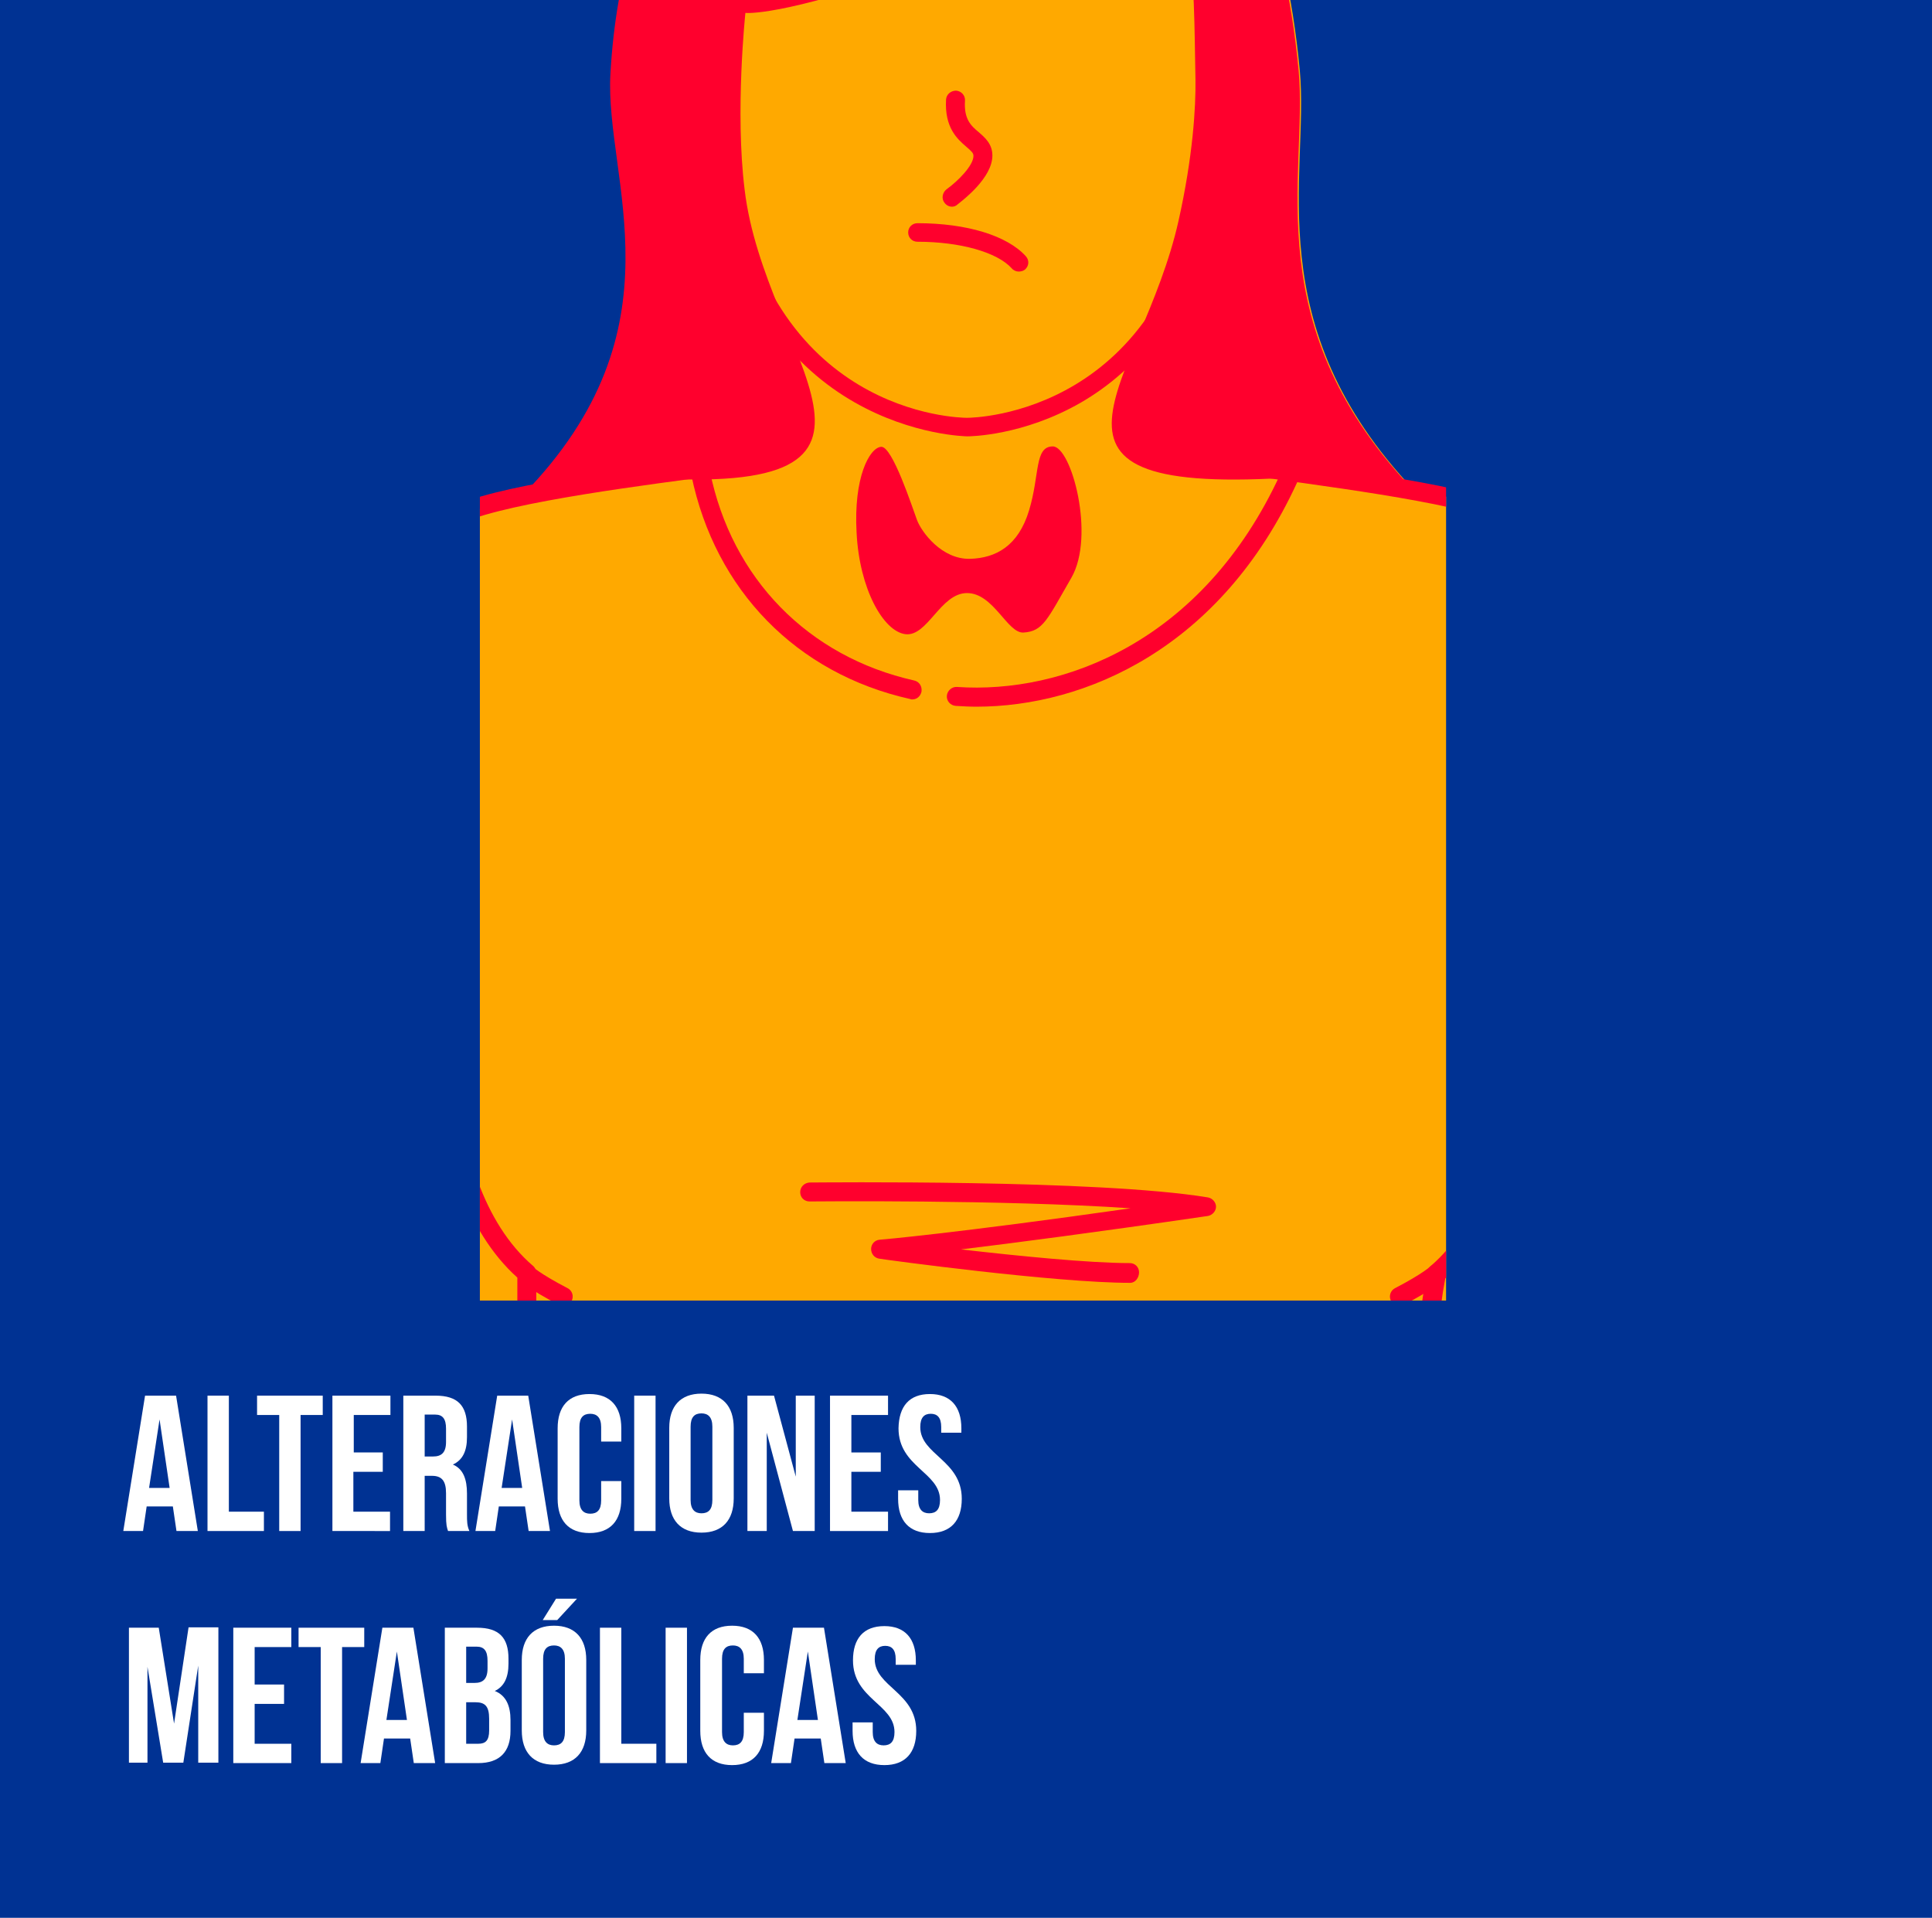
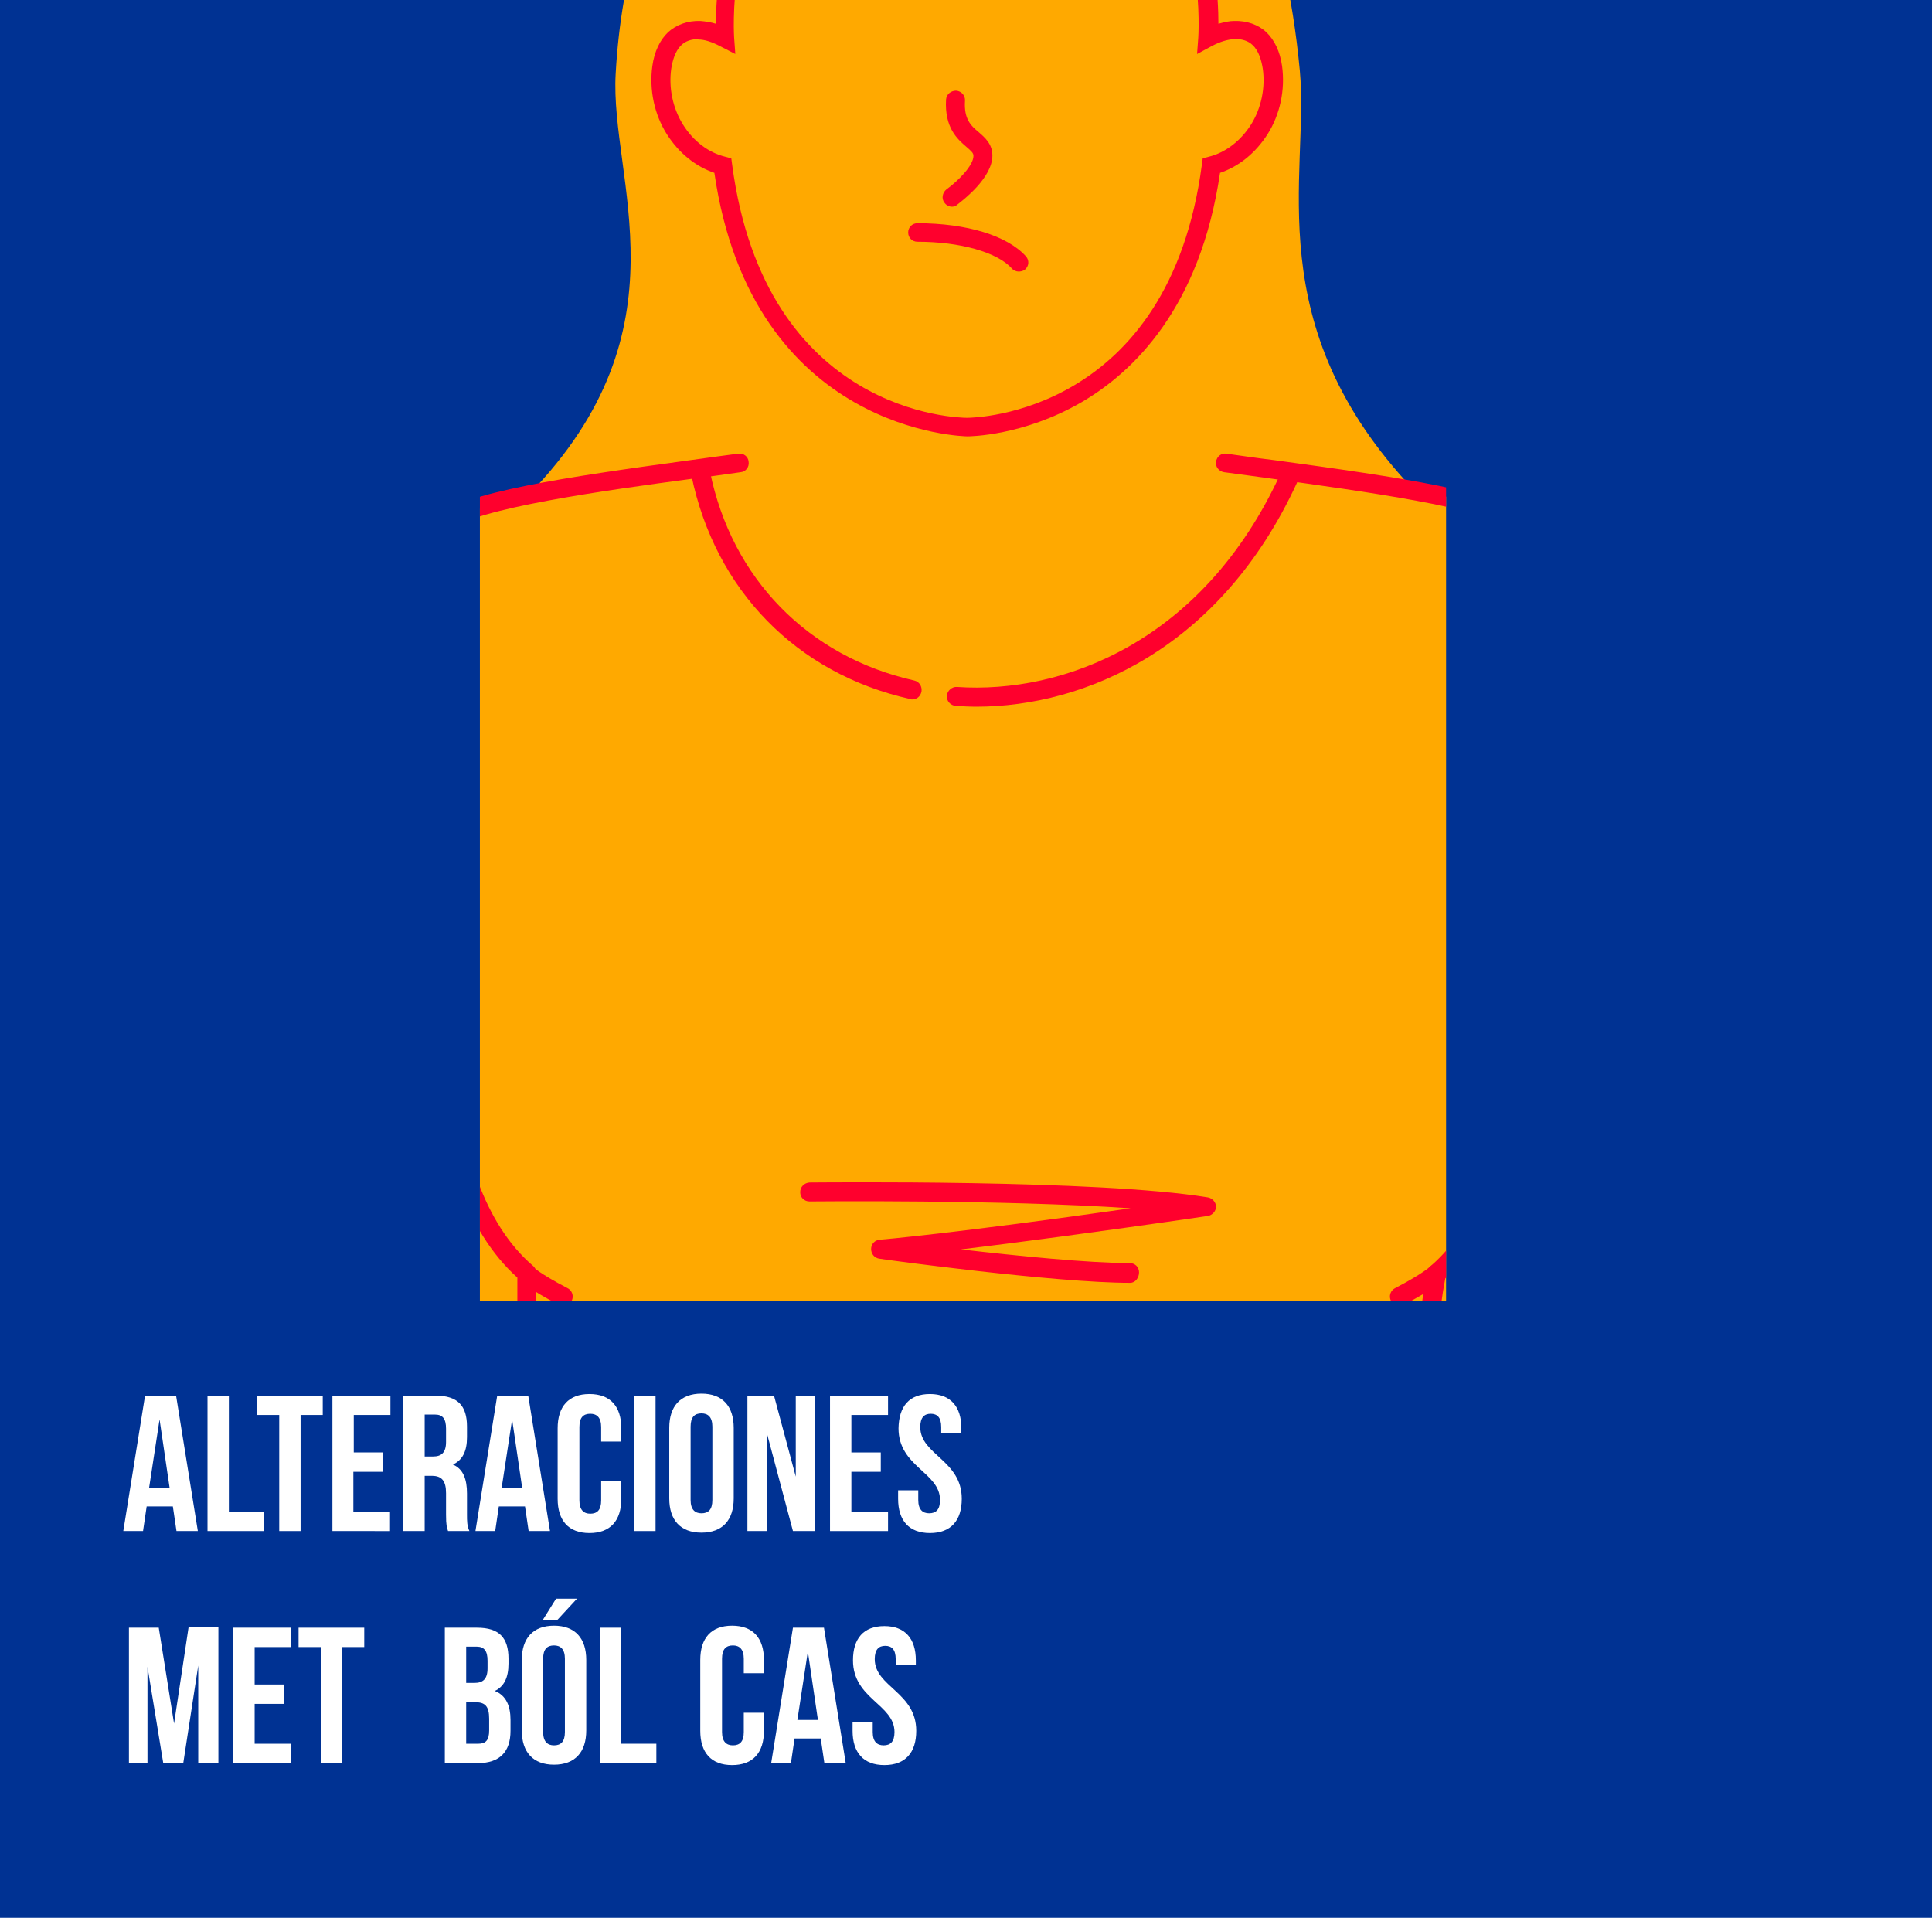
<svg xmlns="http://www.w3.org/2000/svg" xmlns:xlink="http://www.w3.org/1999/xlink" version="1.1" id="Layer_1" x="0px" y="0px" viewBox="0 0 479.5 476" style="enable-background:new 0 0 479.5 476;" xml:space="preserve">
  <style type="text/css">

	.st0{fill:#003293;}

	.st1{clip-path:url(#SVGID_2_);}

	.st2{fill:#FFA900;}

	.st3{fill:#FF002D;}

	.st4{fill:none;stroke:#FF002D;stroke-width:4.668;stroke-linecap:round;stroke-linejoin:round;stroke-miterlimit:10;}

	.st5{fill:#FFFFFF;}

</style>
  <rect x="-2" y="-2.2" class="st0" width="488.1" height="488.1" />
  <g>
    <defs>
      <rect id="SVGID_1_" x="119.1" y="-2.2" width="239.8" height="325" />
    </defs>
    <clipPath id="SVGID_2_">
      <use xlink:href="#SVGID_1_" style="overflow:visible;" />
    </clipPath>
    <g class="st1">
      <g>
        <path class="st2" d="M416.5,232.1c-11.4-55.3-30.9-95.2-38.8-102.2c-3.6-3.2-14.1-5.9-26.7-8.2c-39-41.1-26-78.3-28.4-104.2      c-7.2-76.6-45.4-86.1-45.4-86.1s-57.1-29.4-86.3,2.2c-10.8,11.7-35.2,32.9-38.1,84.7c-1.5,26.2,18.6,63.1-21.6,104.5      c1.1-0.1,2.1-0.2,3.3-0.3c-11,2.1-19.9,4.6-23.1,7.5c-7.9,7-27.4,46.9-38.8,102.2c0,0-20.6,188,25.4,200h34.1      c0,0,46.6,22.4,112.6,21.3c66-1.1,110.2-21.1,110.2-21.1l36.1-0.3C437.1,420.1,416.5,232.1,416.5,232.1z M276.2-51.3      c0.1,0.1,0.2,0.1,0.2,0.2" />
      </g>
      <g>
        <g>
-           <path class="st3" d="M151.5,18.3c-1.5,26.2,18.7,63.1-21.7,104.5c8.8-0.6,19.9-4.1,29.6-4.3c74.4,5.2,30.3-29.6,25.4-71.5       C182.4,27.6,185,3.2,185,3.2s8.5,1.1,42.6-10.9s39.1-56,53.5-40.4c15.9,17.2,15.1,42.7,15.6,67.8c0.1,6.8-0.6,19-4.2,35.1       c-9.2,41.1-44.8,68.8,29.7,63.6c9.6,0.2,20.8,3.7,29.6,4.3c-40.4-41.5-27.1-79.1-29.5-105.2c-7.3-76.6-45.7-86.1-45.7-86.1       s-57.5-29.4-86.8,2.2C178.9-54.7,154.4-33.4,151.5,18.3z" />
          <path class="st3" d="M239.5,455.8c-63.9,0-109.4-21.4-109.8-21.6c-0.8-0.4-1.3-1.2-1.3-2.1v-115c-26.1-23.5-20.4-76.6-20.2-78.9       c0.1-1.3,1.3-2.2,2.6-2.1c1.3,0.1,2.2,1.3,2.1,2.6c-0.1,0.5-5.7,54,19.4,75.5c0.5,0.4,0.8,1.1,0.8,1.8v114.6       c8.1,3.5,51.9,21.4,110.9,20.5c58.5-0.9,100.3-16.9,108.5-20.2c-0.8-12.1-4.8-83,1.7-115.3c0.1-0.5,0.4-1,0.8-1.3       c25.1-21.5,19.4-75,19.4-75.5c-0.1-1.3,0.8-2.4,2.1-2.6c1.2-0.2,2.4,0.8,2.6,2.1c0.3,2.3,5.9,55.6-20.4,79       c-6.6,34.4-1.5,114.1-1.4,114.9c0.1,1-0.5,1.9-1.4,2.3c-0.5,0.2-45.7,20.2-111.8,21.3C242.5,455.8,241,455.8,239.5,455.8z" />
          <path class="st3" d="M242.3,175.4c-1.7,0-3.4-0.1-5.1-0.2c-1.3-0.1-2.3-1.2-2.2-2.5c0.1-1.3,1.3-2.3,2.5-2.2       c26.2,1.8,61-11.1,80.2-52.7c0.5-1.2,1.9-1.7,3.1-1.1c1.2,0.5,1.7,1.9,1.1,3.1C303,160.9,269.3,175.4,242.3,175.4z" />
          <path class="st3" d="M226.4,173.6c-0.2,0-0.3,0-0.5-0.1c-28.2-6.3-48.4-27-54.3-55.5c-0.3-1.3,0.6-2.5,1.8-2.8       c1.2-0.2,2.5,0.6,2.8,1.8c5.4,26.6,24.4,46,50.7,51.9c1.3,0.3,2,1.5,1.8,2.8C228.4,172.9,227.5,173.6,226.4,173.6z" />
          <path class="st3" d="M236.3,51.3c-0.7,0-1.4-0.3-1.9-1c-0.8-1-0.5-2.5,0.5-3.3c2.8-2,6.7-5.9,6.7-8.3c0-0.7-0.4-1.1-1.8-2.3       c-2.2-1.9-5.4-4.7-5-11.7c0.1-1.3,1.2-2.2,2.5-2.2c1.3,0.1,2.3,1.2,2.2,2.5c-0.3,4.6,1.5,6.2,3.4,7.8c1.5,1.3,3.4,2.9,3.4,5.8       c0,5.5-7.2,11-8.6,12.1C237.3,51.1,236.8,51.3,236.3,51.3z" />
          <path class="st3" d="M252.8,67.4c-0.6,0-1.3-0.3-1.7-0.8c-3.6-4-12.8-6.6-23.4-6.6c-1.3,0-2.3-1-2.3-2.3s1-2.3,2.3-2.3       c12.3,0,22.3,3.1,26.9,8.2c0.9,1,0.8,2.4-0.2,3.3C253.9,67.3,253.3,67.4,252.8,67.4z" />
          <path class="st3" d="M280.5,318.4c-18.6,0-60.5-5.7-62.3-6c-1.2-0.2-2-1.2-2-2.4c0-1.2,0.9-2.2,2.1-2.3c0.2,0,18.8-1.6,62.3-7.8       c-31.9-2.2-79.1-1.7-79.7-1.7c0,0,0,0,0,0c-1.3,0-2.3-1-2.3-2.3c0-1.3,1-2.3,2.3-2.4c2.9,0,71.7-0.8,98.9,3.7       c1.1,0.2,2,1.2,2,2.3c0,1.1-0.9,2.1-2,2.3c-28.1,4.1-48.1,6.7-61.3,8.3c13.9,1.6,31.7,3.4,41.9,3.4c1.3,0,2.3,1,2.3,2.3       S281.8,318.4,280.5,318.4z" />
          <path class="st4" d="M356.5,316.1c0,0-1.9,1.9-9.2,5.7" />
          <path class="st3" d="M131.1,434.5H96.4c-0.2,0-0.4,0-0.6-0.1C48.1,422,67.6,239.6,68.5,231.9c11.2-54.1,30.6-95.6,39.8-103.7       c6.8-6,31.5-9.7,63.1-14c4.2-0.6,8.1-1.1,11.8-1.6c1.3-0.2,2.5,0.7,2.6,2c0.2,1.3-0.7,2.5-2,2.6c-3.6,0.5-7.6,1.1-11.8,1.6       c-21.7,2.9-54.4,7.4-60.6,12.9c-7.6,6.7-27,46.2-38.3,100.9c0,0.3-5.1,47.2-4.5,95c0.8,61.9,10.5,97.3,28.1,102.2h34.5       c1.3,0,2.3,1,2.3,2.3S132.4,434.5,131.1,434.5z" />
          <path class="st3" d="M354.9,434.7c-1.3,0-2.3-1-2.3-2.3c0-1.3,1-2.3,2.3-2.3l36-0.3c17.6-4.9,27.3-40.2,28.1-102.2       c0.6-47.8-4.5-94.8-4.6-95.2c-11.3-54.5-30.6-93.9-38.2-100.7c-6.2-5.5-39-9.9-60.6-12.9c-4.2-0.6-8.2-1.1-11.8-1.6       c-1.3-0.2-2.2-1.4-2-2.6c0.2-1.3,1.3-2.2,2.6-2c3.6,0.5,7.6,1.1,11.8,1.6c31.6,4.3,56.3,8,63.1,14c9.2,8.1,28.6,49.6,39.8,103.4       c0.9,8,20.4,190.3-27.3,202.8c-0.2,0-0.4,0.1-0.6,0.1L354.9,434.7C354.9,434.7,354.9,434.7,354.9,434.7z M391.2,432.1       L391.2,432.1L391.2,432.1z" />
          <path class="st4" d="M130.6,316.1c0,0,1.9,1.9,9.2,5.7" />
        </g>
        <path class="st3" d="M240.1,108.3c-0.5,0-53.4-0.8-62.8-65.4c-4.7-1.6-8.8-4.9-11.8-9.6c-3.1-4.9-4.4-11-3.6-16.9      c0.5-3.6,1.9-6.5,3.9-8.4c2.1-1.9,4.9-2.9,8-2.8c1.3,0.1,2.6,0.3,3.9,0.7c0-3.2,0.2-8.3,1.1-14.3c2-13.4,7.4-32,22.3-45.9      c8.6-8.1,19.4-13.7,32.2-16.6c4.4-1,9.1-1,13.6,0c12.8,2.9,23.6,8.5,32.2,16.6c14.8,13.9,20.3,32.6,22.2,45.8      c0.9,6.2,1.1,11.2,1.1,14.4c1.4-0.4,2.7-0.7,3.9-0.7c3.1-0.1,6,0.9,8,2.8c2,1.9,3.4,4.8,3.9,8.4v0c0.8,5.9-0.5,12-3.6,16.9      c-3,4.7-7.1,8-11.8,9.6c-4.9,33.4-21.4,49.4-34.5,57C253.9,108.2,240.7,108.3,240.1,108.3z M173.3,9.7c-1.7,0-3.2,0.5-4.2,1.5      c-1.6,1.5-2.2,4-2.5,5.8c-0.7,4.8,0.4,9.9,2.9,13.9c2.6,4.2,6.4,7,10.5,8l1.5,0.4l0.2,1.5c8.2,62.1,56.3,62.9,58.3,62.9      c2,0,50.1-0.9,58.3-62.9l0.2-1.5l1.5-0.4c4.1-1,7.9-3.9,10.5-8c2.5-4,3.6-9.1,2.9-13.9c-0.3-1.8-0.9-4.3-2.5-5.8      c-1.1-1.1-2.8-1.6-4.6-1.5c-1.6,0.1-3.4,0.6-5.5,1.7l-3.7,2l0.3-4.1c0-0.1,0.5-7.1-0.9-16.8l-0.1-0.6c-1.8-12.2-7-29.9-20.9-42.9      c-8-7.5-18.1-12.7-30-15.5c-3.7-0.9-7.7-0.9-11.4,0c-11.9,2.8-22,8-30,15.5c-13.9,13-19,30.6-20.9,43.1c-1.5,10-1,17.2-1,17.2      l0.3,4.1l-3.7-1.9c-2.1-1.1-3.9-1.7-5.5-1.7C173.6,9.7,173.4,9.7,173.3,9.7z" />
-         <path class="st3" d="M240.8,138.7c6.3-0.2,11.9-3.1,14.6-12c2.7-8.9,1.3-15.9,5.9-15.9s10.6,22.2,4.6,32.6s-7,13.3-11.9,13.6      c-4,0.2-7.4-9.8-14-9.8c-6.6,0-9.8,10.9-15.3,10.2c-5.5-0.7-11.4-11.3-12.1-25.1c-0.8-13.8,3.2-21.2,6.1-21.4      c2.8-0.2,7.8,15.3,8.9,18.2S233.7,138.9,240.8,138.7z" />
      </g>
    </g>
  </g>
  <g>
    <path class="st5" d="M49.1,380h-5.3l-0.9-6.1h-6.5l-0.9,6.1h-4.9l5.4-33.6h7.7L49.1,380z M37,369.3h5.1l-2.5-17L37,369.3z" />
    <path class="st5" d="M51.5,346.4h5.3v28.8h8.7v4.8h-14V346.4z" />
    <path class="st5" d="M63.8,346.4h16.3v4.8h-5.5V380h-5.3v-28.8h-5.5V346.4z" />
    <path class="st5" d="M87.8,360.5H95v4.8h-7.3v9.9h9.1v4.8H82.5v-33.6h14.4v4.8h-9.1V360.5z" />
    <path class="st5" d="M111.2,380c-0.3-0.9-0.5-1.4-0.5-4.1v-5.3c0-3.1-1.1-4.3-3.5-4.3h-1.8V380h-5.3v-33.6h8c5.5,0,7.8,2.5,7.8,7.7    v2.6c0,3.5-1.1,5.7-3.5,6.8c2.6,1.1,3.5,3.7,3.5,7.2v5.2c0,1.6,0,2.8,0.6,4.1H111.2z M105.4,351.2v10.3h2.1c2,0,3.2-0.9,3.2-3.6    v-3.3c0-2.4-0.8-3.5-2.7-3.5H105.4z" />
    <path class="st5" d="M136.5,380h-5.3l-0.9-6.1h-6.5l-0.9,6.1H118l5.4-33.6h7.7L136.5,380z M124.5,369.3h5.1l-2.5-17L124.5,369.3z" />
    <path class="st5" d="M154.2,367.5v4.5c0,5.4-2.7,8.5-7.9,8.5c-5.2,0-7.9-3.1-7.9-8.5v-17.5c0-5.4,2.7-8.5,7.9-8.5    c5.2,0,7.9,3.1,7.9,8.5v3.3h-5v-3.6c0-2.4-1.1-3.3-2.7-3.3c-1.7,0-2.7,0.9-2.7,3.3v18.2c0,2.4,1.1,3.3,2.7,3.3    c1.7,0,2.7-0.9,2.7-3.3v-4.8H154.2z" />
    <path class="st5" d="M157.4,346.4h5.3V380h-5.3V346.4z" />
    <path class="st5" d="M166.1,354.4c0-5.4,2.8-8.5,8-8.5c5.2,0,8,3.1,8,8.5v17.5c0,5.4-2.8,8.5-8,8.5c-5.2,0-8-3.1-8-8.5V354.4z     M171.4,372.3c0,2.4,1.1,3.3,2.7,3.3c1.7,0,2.7-0.9,2.7-3.3v-18.2c0-2.4-1.1-3.3-2.7-3.3c-1.7,0-2.7,0.9-2.7,3.3V372.3z" />
    <path class="st5" d="M190.3,355.6V380h-4.8v-33.6h6.6l5.4,20.1v-20.1h4.7V380h-5.4L190.3,355.6z" />
    <path class="st5" d="M211.3,360.5h7.3v4.8h-7.3v9.9h9.1v4.8h-14.4v-33.6h14.4v4.8h-9.1V360.5z" />
    <path class="st5" d="M230.8,346c5.1,0,7.8,3.1,7.8,8.5v1.1h-5v-1.4c0-2.4-1-3.3-2.6-3.3s-2.6,0.9-2.6,3.3c0,6.9,10.3,8.2,10.3,17.8    c0,5.4-2.7,8.5-7.9,8.5c-5.2,0-7.9-3.1-7.9-8.5v-2.1h5v2.4c0,2.4,1.1,3.3,2.7,3.3c1.7,0,2.7-0.9,2.7-3.3c0-6.9-10.3-8.2-10.3-17.8    C223.1,349,225.7,346,230.8,346z" />
    <path class="st5" d="M43.2,427.8l3.6-23.9h7.4v33.6h-5v-24.1l-3.7,24.1h-5l-3.9-23.8v23.8h-4.6V404h7.4L43.2,427.8z" />
    <path class="st5" d="M63.2,418.1h7.3v4.8h-7.3v9.9h9.1v4.8H57.9V404h14.4v4.8h-9.1V418.1z" />
    <path class="st5" d="M74.1,404h16.3v4.8h-5.5v28.8h-5.3v-28.8h-5.5V404z" />
-     <path class="st5" d="M108,437.6h-5.3l-0.9-6.1h-6.5l-0.9,6.1h-4.9l5.4-33.6h7.7L108,437.6z M95.9,426.9h5.1l-2.5-17L95.9,426.9z" />
    <path class="st5" d="M126.2,411.7v1.2c0,3.5-1.1,5.7-3.4,6.8c2.8,1.1,3.9,3.7,3.9,7.2v2.7c0,5.2-2.7,8-8,8h-8.3V404h8    C123.9,404,126.2,406.5,126.2,411.7z M115.7,408.8v8.9h2.1c2,0,3.2-0.9,3.2-3.6v-1.9c0-2.4-0.8-3.5-2.7-3.5H115.7z M115.7,422.5    v10.3h3c1.8,0,2.7-0.8,2.7-3.3v-2.9c0-3.1-1-4.1-3.4-4.1H115.7z" />
    <path class="st5" d="M129.5,412c0-5.4,2.8-8.5,8-8.5c5.2,0,8,3.1,8,8.5v17.5c0,5.4-2.8,8.5-8,8.5c-5.2,0-8-3.1-8-8.5V412z     M143.2,396.8l-4.9,5.3h-3.6l3.3-5.3H143.2z M134.8,429.9c0,2.4,1.1,3.3,2.7,3.3c1.7,0,2.7-0.9,2.7-3.3v-18.2    c0-2.4-1.1-3.3-2.7-3.3c-1.7,0-2.7,0.9-2.7,3.3V429.9z" />
    <path class="st5" d="M148.9,404h5.3v28.8h8.7v4.8h-14V404z" />
-     <path class="st5" d="M165.2,404h5.3v33.6h-5.3V404z" />
    <path class="st5" d="M189.6,425.1v4.5c0,5.4-2.7,8.5-7.9,8.5c-5.2,0-7.9-3.1-7.9-8.5V412c0-5.4,2.7-8.5,7.9-8.5    c5.2,0,7.9,3.1,7.9,8.5v3.3h-5v-3.6c0-2.4-1.1-3.3-2.7-3.3c-1.7,0-2.7,0.9-2.7,3.3v18.2c0,2.4,1.1,3.3,2.7,3.3    c1.7,0,2.7-0.9,2.7-3.3v-4.8H189.6z" />
    <path class="st5" d="M209.9,437.6h-5.3l-0.9-6.1h-6.5l-0.9,6.1h-4.9l5.4-33.6h7.7L209.9,437.6z M197.9,426.9h5.1l-2.5-17    L197.9,426.9z" />
    <path class="st5" d="M219.5,403.6c5.1,0,7.8,3.1,7.8,8.5v1.1h-5v-1.4c0-2.4-1-3.3-2.6-3.3s-2.6,0.9-2.6,3.3    c0,6.9,10.3,8.2,10.3,17.8c0,5.4-2.7,8.5-7.9,8.5c-5.2,0-7.9-3.1-7.9-8.5v-2.1h5v2.4c0,2.4,1.1,3.3,2.7,3.3c1.7,0,2.7-0.9,2.7-3.3    c0-6.9-10.3-8.2-10.3-17.8C211.7,406.7,214.3,403.6,219.5,403.6z" />
  </g>
</svg>